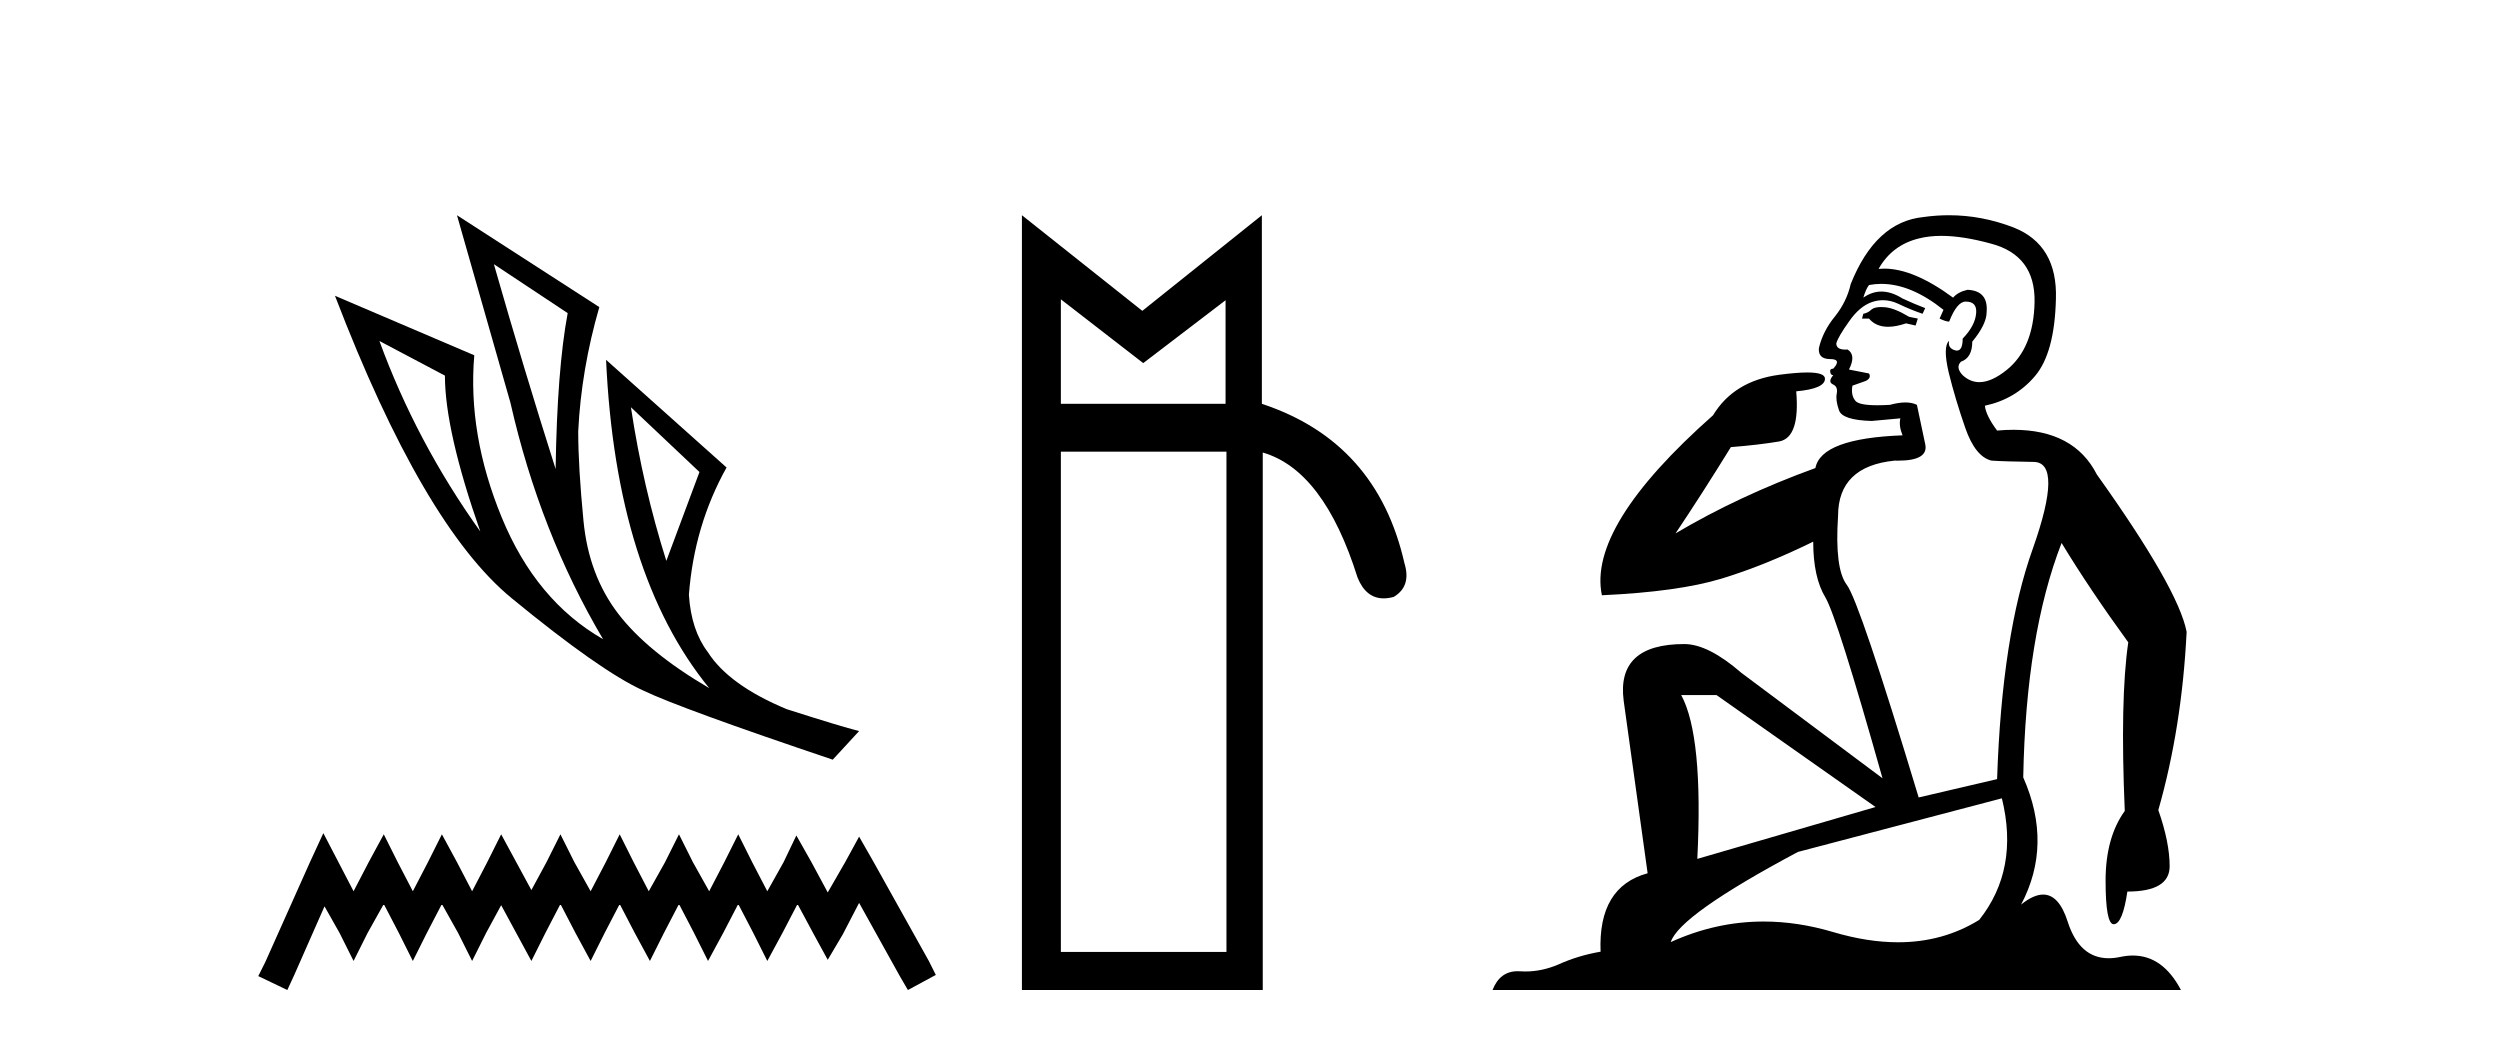
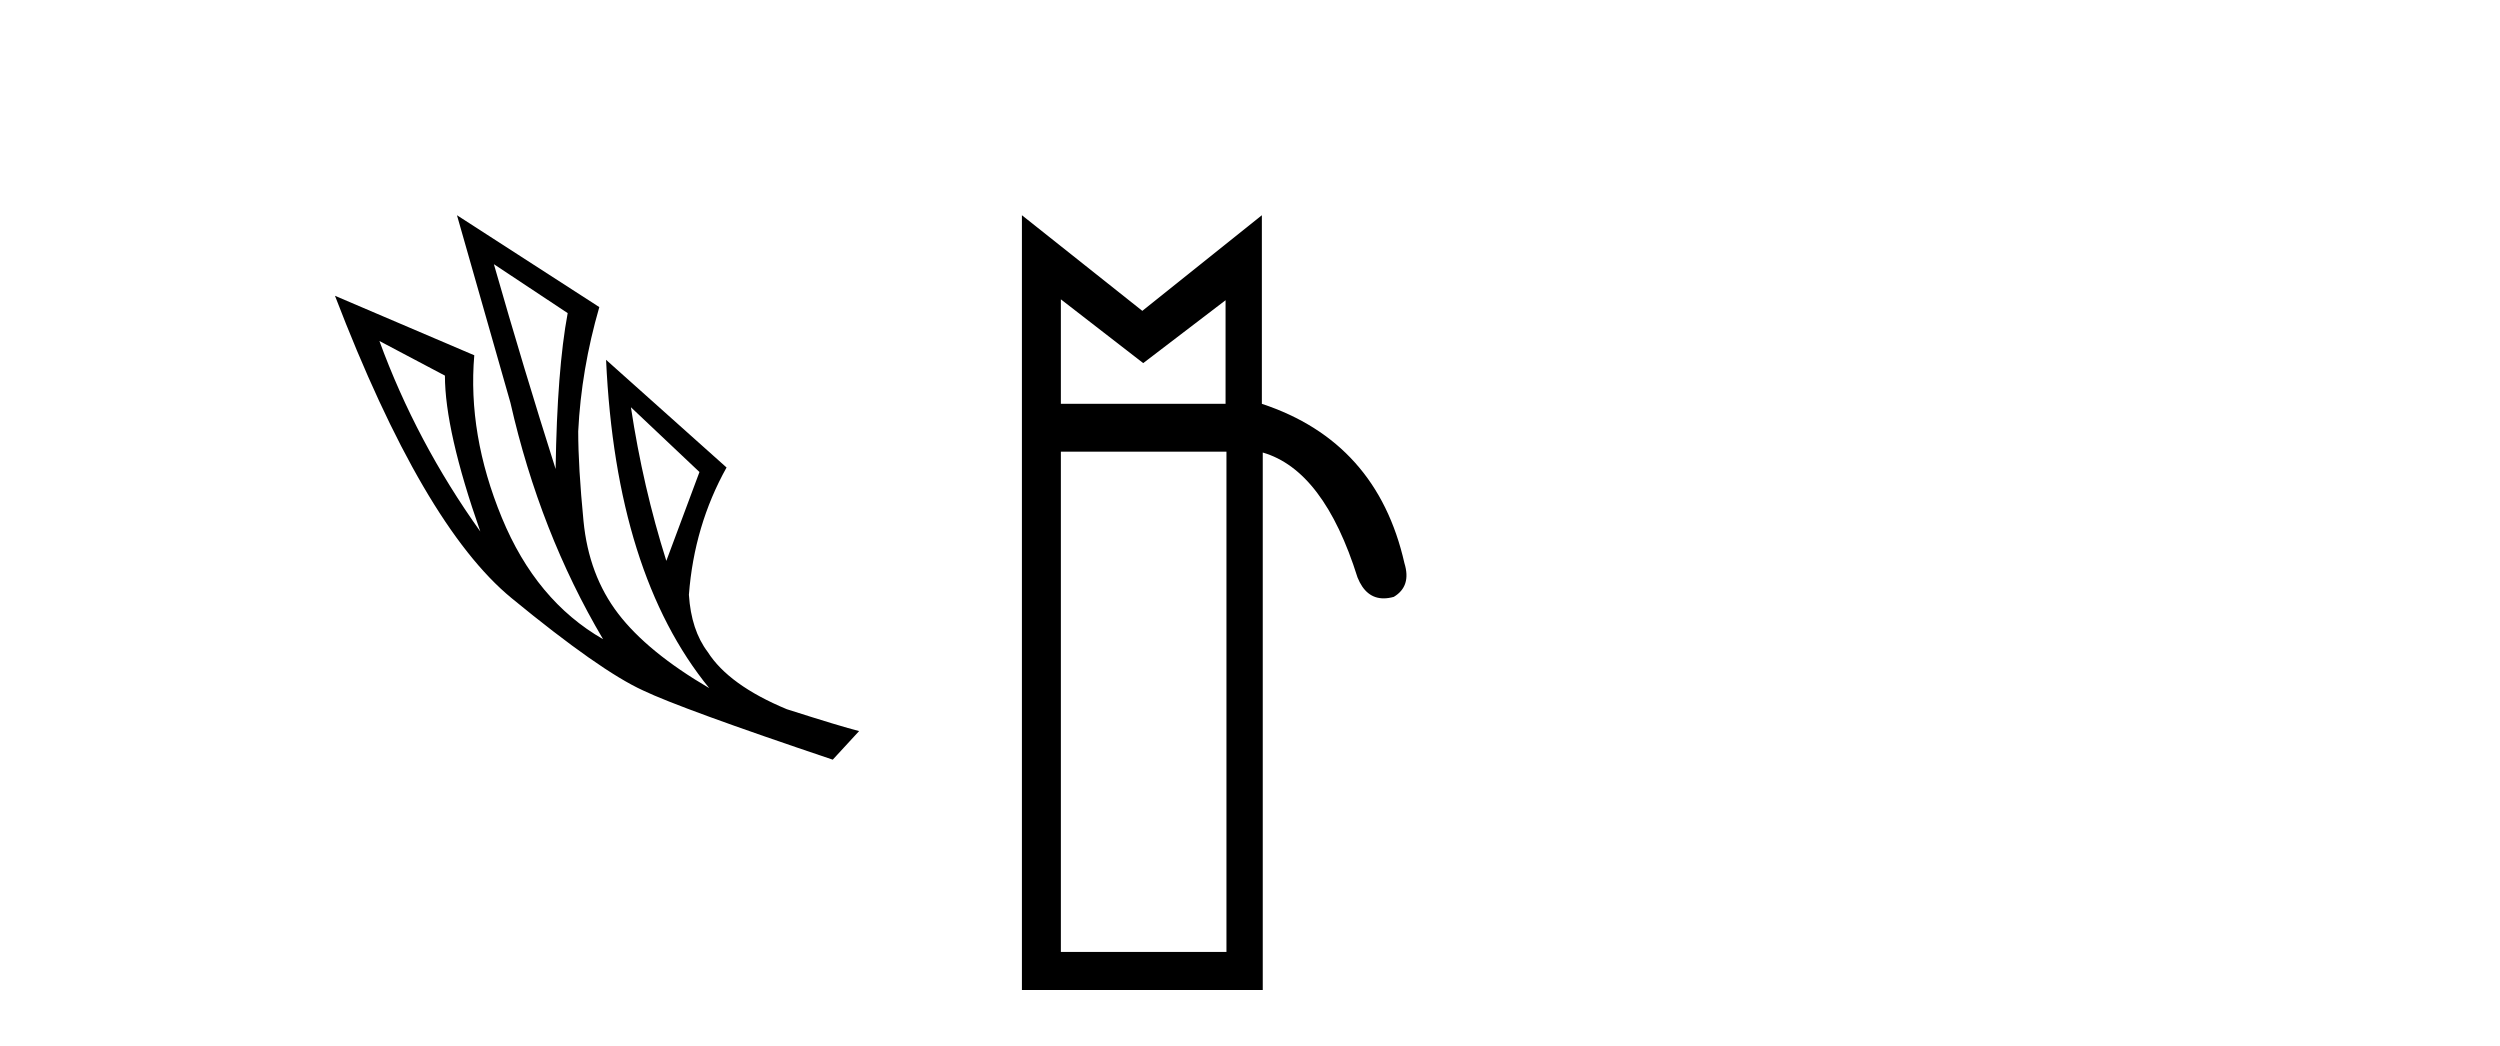
<svg xmlns="http://www.w3.org/2000/svg" width="98.0" height="41.0">
  <path d="M 19.36 10.356 L 22.253 12.274 Q 21.839 14.488 21.78 18.385 Q 20.541 14.488 19.36 10.356 ZM 14.873 13.367 L 17.441 14.724 Q 17.441 16.879 18.828 20.835 Q 16.319 17.322 14.873 13.367 ZM 24.732 15.964 L 27.419 18.503 L 26.12 21.986 Q 25.205 19.093 24.732 15.964 ZM 17.913 8.437 L 20.009 15.787 Q 21.161 20.864 23.64 25.056 Q 21.013 23.551 19.67 20.289 Q 18.327 17.027 18.592 13.927 L 13.131 11.595 Q 16.585 20.599 20.054 23.447 Q 23.522 26.296 25.205 27.064 Q 26.681 27.772 32.644 29.779 L 33.677 28.658 Q 32.968 28.48 30.843 27.801 Q 28.57 26.857 27.743 25.558 Q 27.094 24.702 27.005 23.315 Q 27.212 20.599 28.481 18.326 L 23.758 14.105 L 23.758 14.105 Q 24.142 22.488 27.802 26.975 Q 25.382 25.558 24.231 24.053 Q 23.079 22.547 22.873 20.422 Q 22.666 18.296 22.666 16.909 Q 22.784 14.488 23.493 12.038 L 17.913 8.437 Z" style="fill:#000000;stroke:none" />
-   <path d="M 12.675 32.659 L 12.129 33.844 L 10.398 37.716 L 10.124 38.263 L 11.263 38.809 L 11.536 38.217 L 12.721 35.529 L 13.313 36.577 L 13.86 37.67 L 14.407 36.577 L 15.044 35.438 L 15.637 36.577 L 16.183 37.67 L 16.73 36.577 L 17.322 35.438 L 17.96 36.577 L 18.507 37.67 L 19.053 36.577 L 19.646 35.484 L 20.238 36.577 L 20.83 37.67 L 21.377 36.577 L 21.969 35.438 L 22.561 36.577 L 23.153 37.67 L 23.7 36.577 L 24.292 35.438 L 24.885 36.577 L 25.477 37.67 L 26.024 36.577 L 26.616 35.438 L 27.208 36.577 L 27.755 37.67 L 28.347 36.577 L 28.939 35.438 L 29.531 36.577 L 30.078 37.67 L 30.67 36.577 L 31.263 35.438 L 31.9 36.623 L 32.447 37.625 L 33.039 36.623 L 33.677 35.393 L 35.272 38.263 L 35.59 38.809 L 36.684 38.217 L 36.41 37.67 L 34.224 33.753 L 33.677 32.796 L 33.13 33.798 L 32.447 34.983 L 31.809 33.798 L 31.217 32.75 L 30.716 33.798 L 30.078 34.937 L 29.486 33.798 L 28.939 32.705 L 28.392 33.798 L 27.8 34.937 L 27.162 33.798 L 26.616 32.705 L 26.069 33.798 L 25.431 34.937 L 24.839 33.798 L 24.292 32.705 L 23.746 33.798 L 23.153 34.937 L 22.516 33.798 L 21.969 32.705 L 21.422 33.798 L 20.83 34.891 L 20.238 33.798 L 19.646 32.705 L 19.099 33.798 L 18.507 34.937 L 17.914 33.798 L 17.322 32.705 L 16.775 33.798 L 16.183 34.937 L 15.591 33.798 L 15.044 32.705 L 14.452 33.798 L 13.86 34.937 L 13.268 33.798 L 12.675 32.659 Z" style="fill:#000000;stroke:none" />
  <path d="M 41.586 11.734 L 44.814 14.234 L 48.042 11.769 L 48.042 15.83 L 41.586 15.83 L 41.586 11.734 ZM 48.077 17.705 L 48.077 37.317 L 41.586 37.317 L 41.586 17.705 ZM 40.059 8.437 L 40.059 38.809 L 49.5 38.809 L 49.5 17.739 Q 51.895 18.434 53.214 22.634 Q 53.543 23.456 54.24 23.456 Q 54.425 23.456 54.637 23.397 Q 55.332 22.981 55.054 22.078 Q 53.978 17.323 49.465 15.83 L 49.465 8.437 L 44.779 12.186 L 40.059 8.437 Z" style="fill:#000000;stroke:none" />
-   <path d="M 73.74 12.036 Q 73.487 12.036 73.367 12.129 Q 73.23 12.266 73.042 12.3 L 72.991 12.488 L 73.265 12.488 Q 73.534 12.81 74.013 12.81 Q 74.321 12.81 74.716 12.676 L 75.092 12.761 L 75.178 12.488 L 74.836 12.419 Q 74.272 12.078 73.897 12.044 Q 73.813 12.036 73.74 12.036 ZM 76.1 9.246 Q 76.938 9.246 78.047 9.55 Q 79.789 10.011 79.755 11.839 Q 79.721 13.649 78.662 14.503 Q 78.068 14.98 77.591 14.98 Q 77.231 14.98 76.937 14.708 Q 76.647 14.401 76.869 14.179 Q 77.313 14.025 77.313 13.393 Q 77.876 12.71 77.876 12.232 Q 77.945 11.395 77.125 11.36 Q 76.749 11.446 76.561 11.668 Q 75.018 10.53 73.859 10.53 Q 73.748 10.53 73.64 10.541 L 73.64 10.541 Q 74.17 9.601 75.229 9.345 Q 75.62 9.246 76.1 9.246 ZM 73.746 11.128 Q 74.913 11.128 76.185 12.146 L 76.032 12.488 Q 76.271 12.607 76.407 12.607 Q 76.715 11.822 77.056 11.822 Q 77.501 11.822 77.466 12.266 Q 77.432 12.761 76.937 13.274 Q 76.937 13.743 76.709 13.743 Q 76.68 13.743 76.647 13.735 Q 76.339 13.649 76.407 13.359 L 76.407 13.359 Q 76.151 13.581 76.39 14.606 Q 76.647 15.648 77.039 16.775 Q 77.432 17.902 78.064 18.056 Q 78.56 18.09 79.721 18.107 Q 80.883 18.124 79.687 21.506 Q 78.474 24.888 78.286 30.542 L 75.212 31.26 Q 72.889 23.573 72.393 22.924 Q 71.915 22.292 72.052 20.225 Q 72.052 18.278 74.272 18.056 Q 74.337 18.058 74.397 18.058 Q 75.614 18.058 75.468 17.407 Q 75.331 16.741 75.143 15.87 Q 74.956 15.776 74.691 15.776 Q 74.426 15.776 74.084 15.87 Q 73.811 15.886 73.592 15.886 Q 72.879 15.886 72.735 15.716 Q 72.547 15.494 72.615 15.118 L 73.145 14.93 Q 73.367 14.811 73.265 14.64 L 72.479 14.486 Q 72.769 13.923 72.428 13.701 Q 72.378 13.704 72.334 13.704 Q 71.983 13.704 71.983 13.461 Q 72.052 13.205 72.479 12.607 Q 72.889 12.01 73.384 11.839 Q 73.598 11.768 73.811 11.768 Q 74.11 11.768 74.409 11.907 Q 74.904 12.146 75.365 12.3 L 75.468 12.078 Q 75.058 11.924 74.58 11.702 Q 74.147 11.429 73.751 11.429 Q 73.381 11.429 73.042 11.668 Q 73.145 11.326 73.265 11.173 Q 73.503 11.128 73.746 11.128 ZM 67.286 27.246 L 73.521 31.635 L 66.535 33.668 Q 66.774 28.851 65.903 27.246 ZM 78.474 31.294 Q 79.157 34.078 77.586 36.059 Q 76.168 36.937 74.403 36.937 Q 73.212 36.937 71.864 36.538 Q 70.474 36.124 69.135 36.124 Q 67.264 36.124 65.493 36.93 Q 65.834 35.871 70.48 33.395 L 78.474 31.294 ZM 76.399 8.437 Q 75.903 8.437 75.4 8.508 Q 73.521 8.696 72.547 11.138 Q 72.393 11.822 71.932 12.402 Q 71.454 12.983 71.3 13.649 Q 71.266 14.076 71.744 14.076 Q 72.206 14.076 71.864 14.452 Q 71.727 14.452 71.744 14.572 Q 71.761 14.708 71.864 14.708 Q 71.642 14.965 71.847 15.067 Q 72.052 15.152 72.001 15.426 Q 71.949 15.682 72.086 16.075 Q 72.206 16.468 73.367 16.502 L 74.494 16.399 L 74.494 16.399 Q 74.426 16.69 74.58 17.065 Q 71.386 17.185 71.164 18.347 Q 68.157 19.44 65.681 20.909 Q 66.723 19.354 67.85 17.527 Q 68.943 17.441 69.746 17.305 Q 70.566 17.151 70.412 15.34 Q 71.539 15.238 71.539 14.845 Q 71.539 14.601 70.846 14.601 Q 70.424 14.601 69.746 14.691 Q 67.969 14.93 67.15 16.28 Q 62.23 20.635 62.794 23.334 Q 65.783 23.197 67.474 22.685 Q 69.165 22.173 71.078 21.233 Q 71.078 22.634 71.556 23.42 Q 72.018 24.205 73.794 30.508 L 68.26 26.374 Q 66.962 25.247 66.022 25.247 Q 63.358 25.247 63.648 27.468 L 64.587 34.232 Q 62.64 34.761 62.743 37.306 Q 61.855 37.46 61.103 37.802 Q 60.454 38.082 59.792 38.082 Q 59.688 38.082 59.583 38.075 Q 59.536 38.072 59.49 38.072 Q 58.795 38.072 58.507 38.809 L 85.494 38.809 Q 84.783 37.457 83.608 37.457 Q 83.374 37.457 83.12 37.511 Q 82.877 37.563 82.66 37.563 Q 81.513 37.563 81.053 36.128 Q 80.714 35.067 80.091 35.067 Q 79.711 35.067 79.226 35.461 Q 80.473 33.104 79.311 30.474 Q 79.414 24.888 80.814 21.284 Q 81.924 23.112 83.428 25.179 Q 83.103 27.399 83.291 31.789 Q 82.539 32.831 82.539 34.522 Q 82.539 36.23 82.858 36.23 Q 82.861 36.23 82.864 36.23 Q 83.206 36.213 83.393 34.949 Q 85.05 34.949 85.05 33.958 Q 85.05 33.019 84.606 31.755 Q 85.529 28.527 85.716 24.769 Q 85.392 23.078 82.198 18.603 Q 81.305 16.848 78.926 16.848 Q 78.619 16.848 78.286 16.878 Q 77.842 16.28 77.808 15.904 Q 79.004 15.648 79.772 14.742 Q 80.541 13.837 80.592 11.719 Q 80.661 9.601 78.935 8.918 Q 77.689 8.437 76.399 8.437 Z" style="fill:#000000;stroke:none" />
</svg>